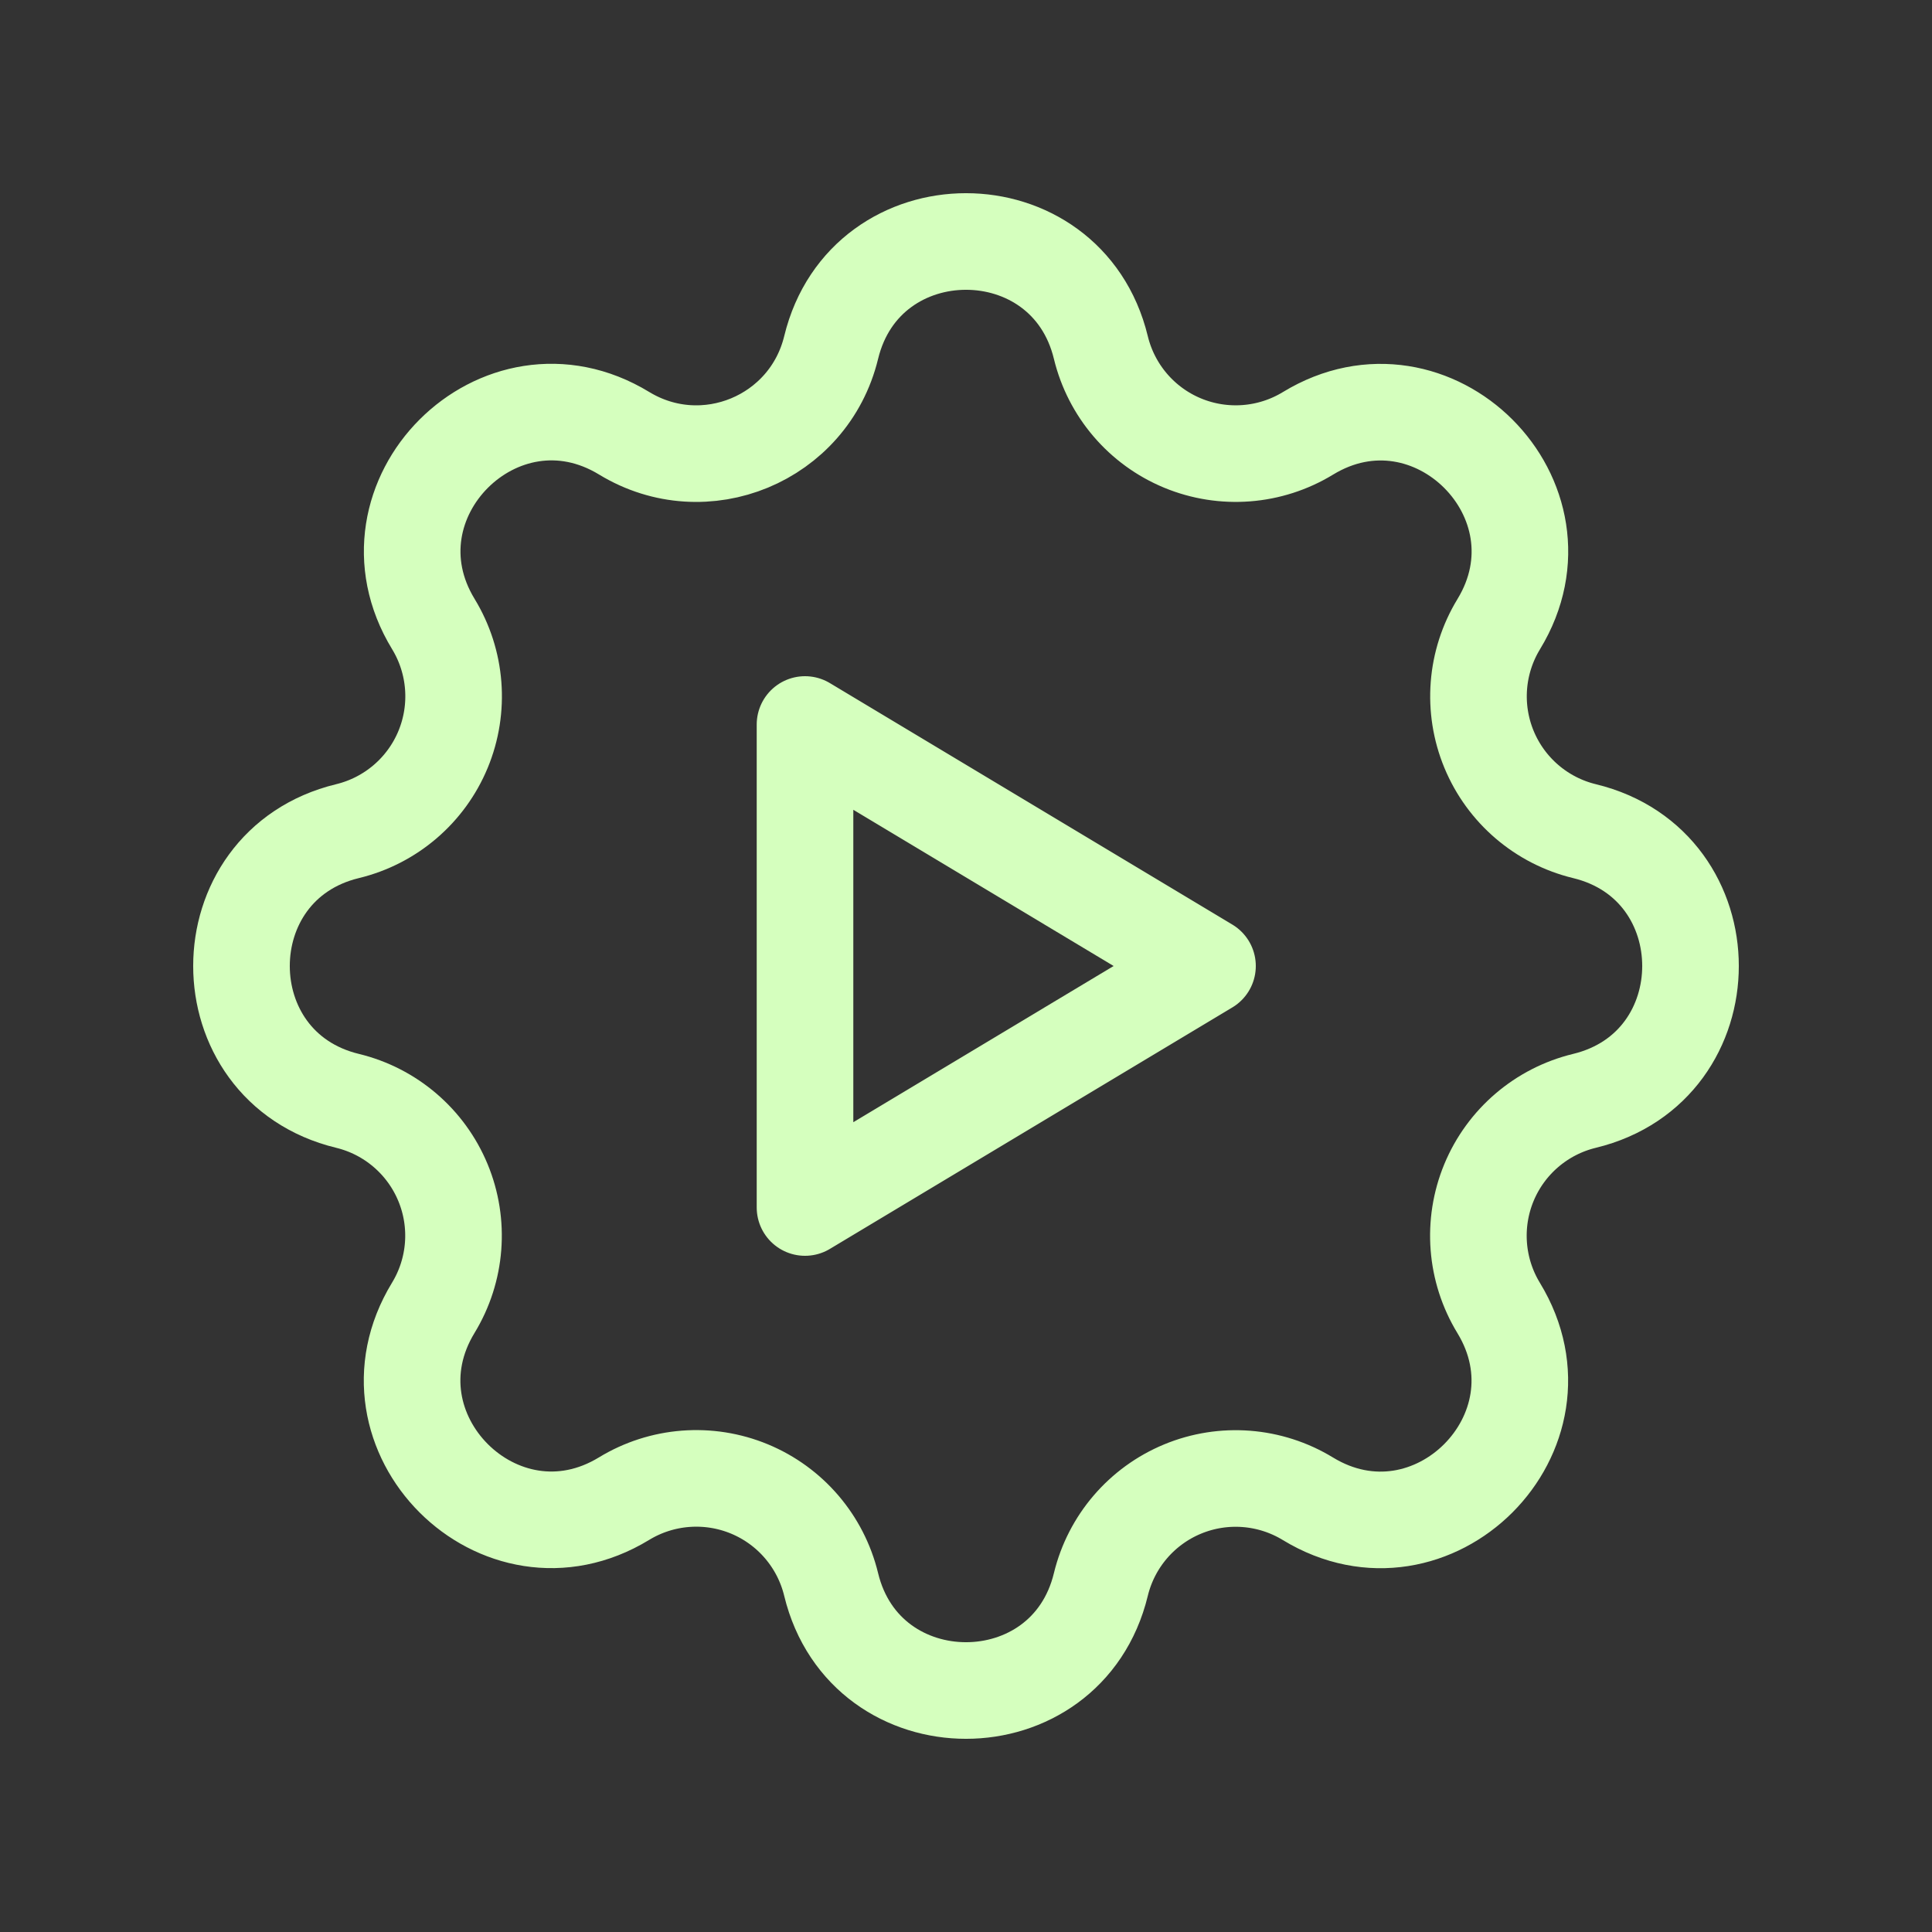
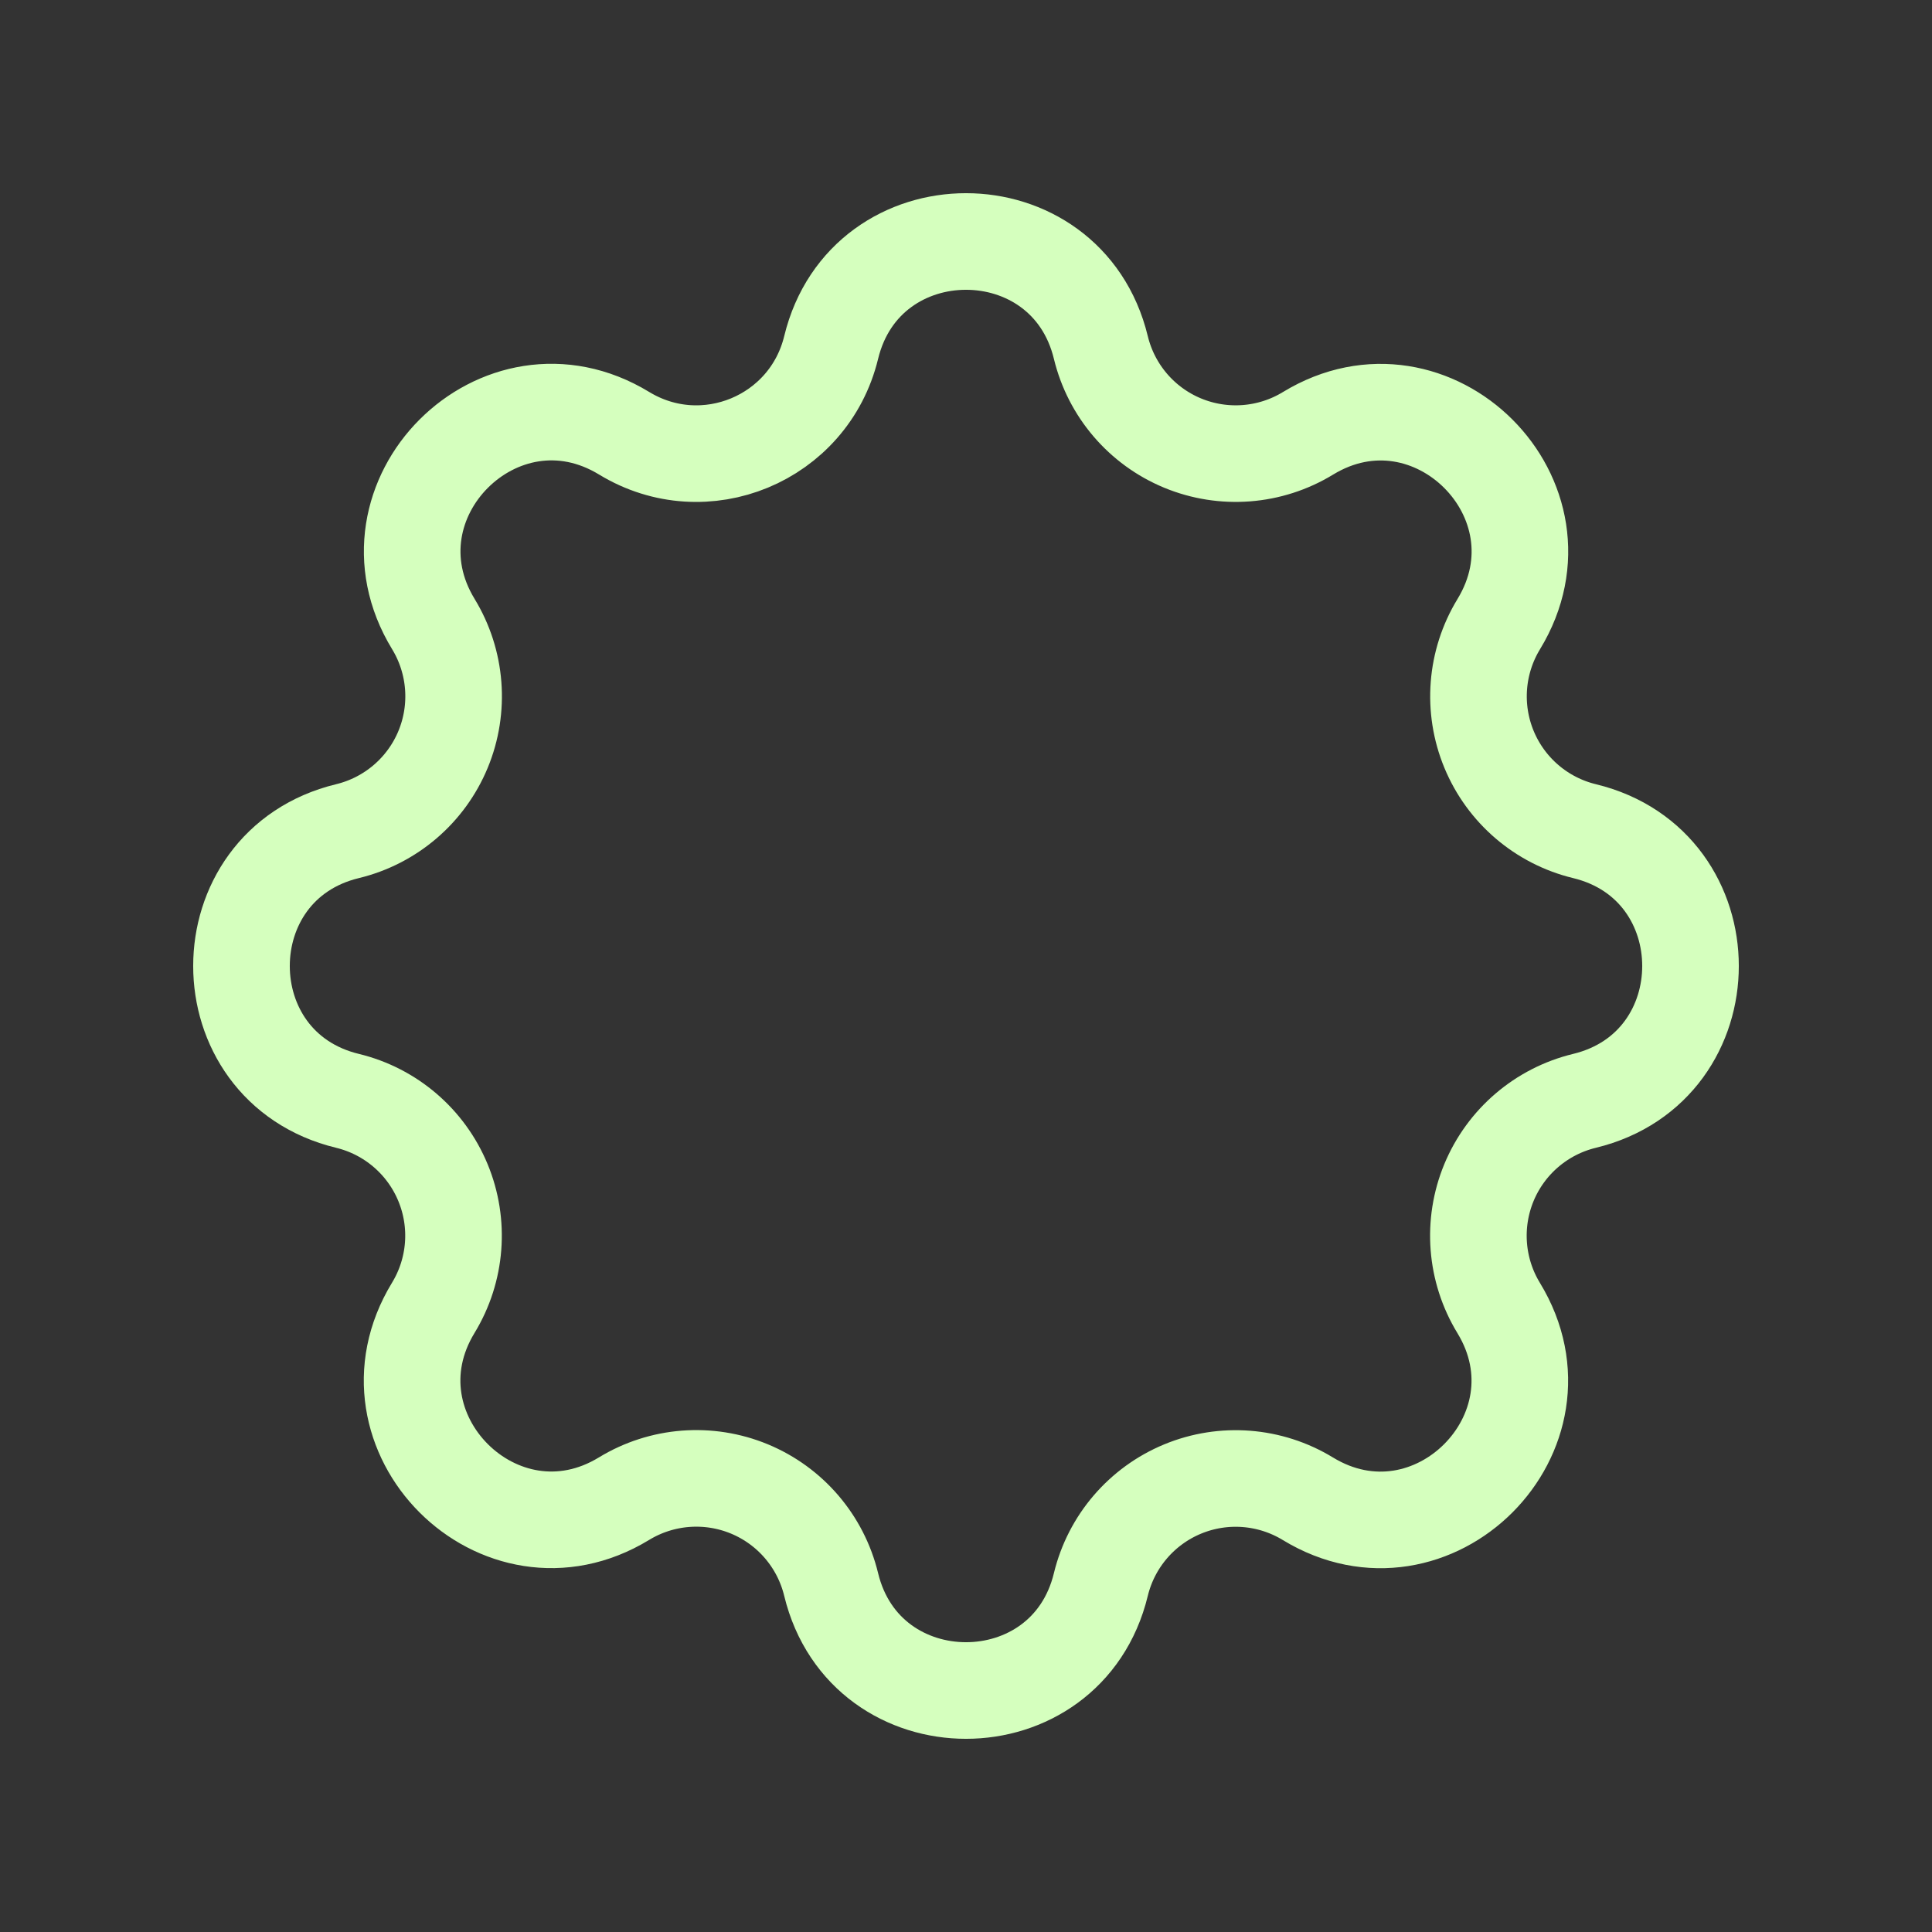
<svg xmlns="http://www.w3.org/2000/svg" fill="none" viewBox="0 0 40 40" height="40" width="40">
  <rect x="0" y="0" width="40" height="40" fill="#333333" stroke="none" />
  <path stroke-linejoin="round" stroke-linecap="round" stroke-width="2" stroke="#D5FFBE" d="M17.208 7.195C17.918 4.268 22.082 4.268 22.792 7.195C23.008 8.087 23.637 8.822 24.484 9.173C25.332 9.524 26.297 9.449 27.08 8.972C29.652 7.405 32.597 10.348 31.03 12.922C30.553 13.705 30.478 14.668 30.829 15.516C31.18 16.363 31.914 16.992 32.805 17.208C35.732 17.918 35.732 22.082 32.805 22.792C31.913 23.008 31.178 23.637 30.827 24.484C30.476 25.332 30.551 26.297 31.028 27.08C32.595 29.652 29.652 32.597 27.078 31.03C26.295 30.553 25.331 30.478 24.484 30.829C23.637 31.18 23.008 31.914 22.792 32.805C22.082 35.732 17.918 35.732 17.208 32.805C16.992 31.913 16.363 31.178 15.516 30.827C14.668 30.476 13.703 30.551 12.92 31.028C10.348 32.595 7.403 29.652 8.97 27.078C9.447 26.295 9.522 25.331 9.171 24.484C8.82 23.637 8.086 23.008 7.195 22.792C4.268 22.082 4.268 17.918 7.195 17.208C8.087 16.992 8.822 16.363 9.173 15.516C9.524 14.668 9.449 13.703 8.972 12.92C7.405 10.348 10.348 7.403 12.922 8.97C14.588 9.983 16.748 9.087 17.208 7.195Z" clip-rule="evenodd" fill-rule="evenodd" />
-   <path stroke-linejoin="round" stroke-linecap="round" stroke-width="2" stroke="#D5FFBE" d="M16.667 15V25L25 20L16.667 15Z" clip-rule="evenodd" fill-rule="evenodd" />
</svg>